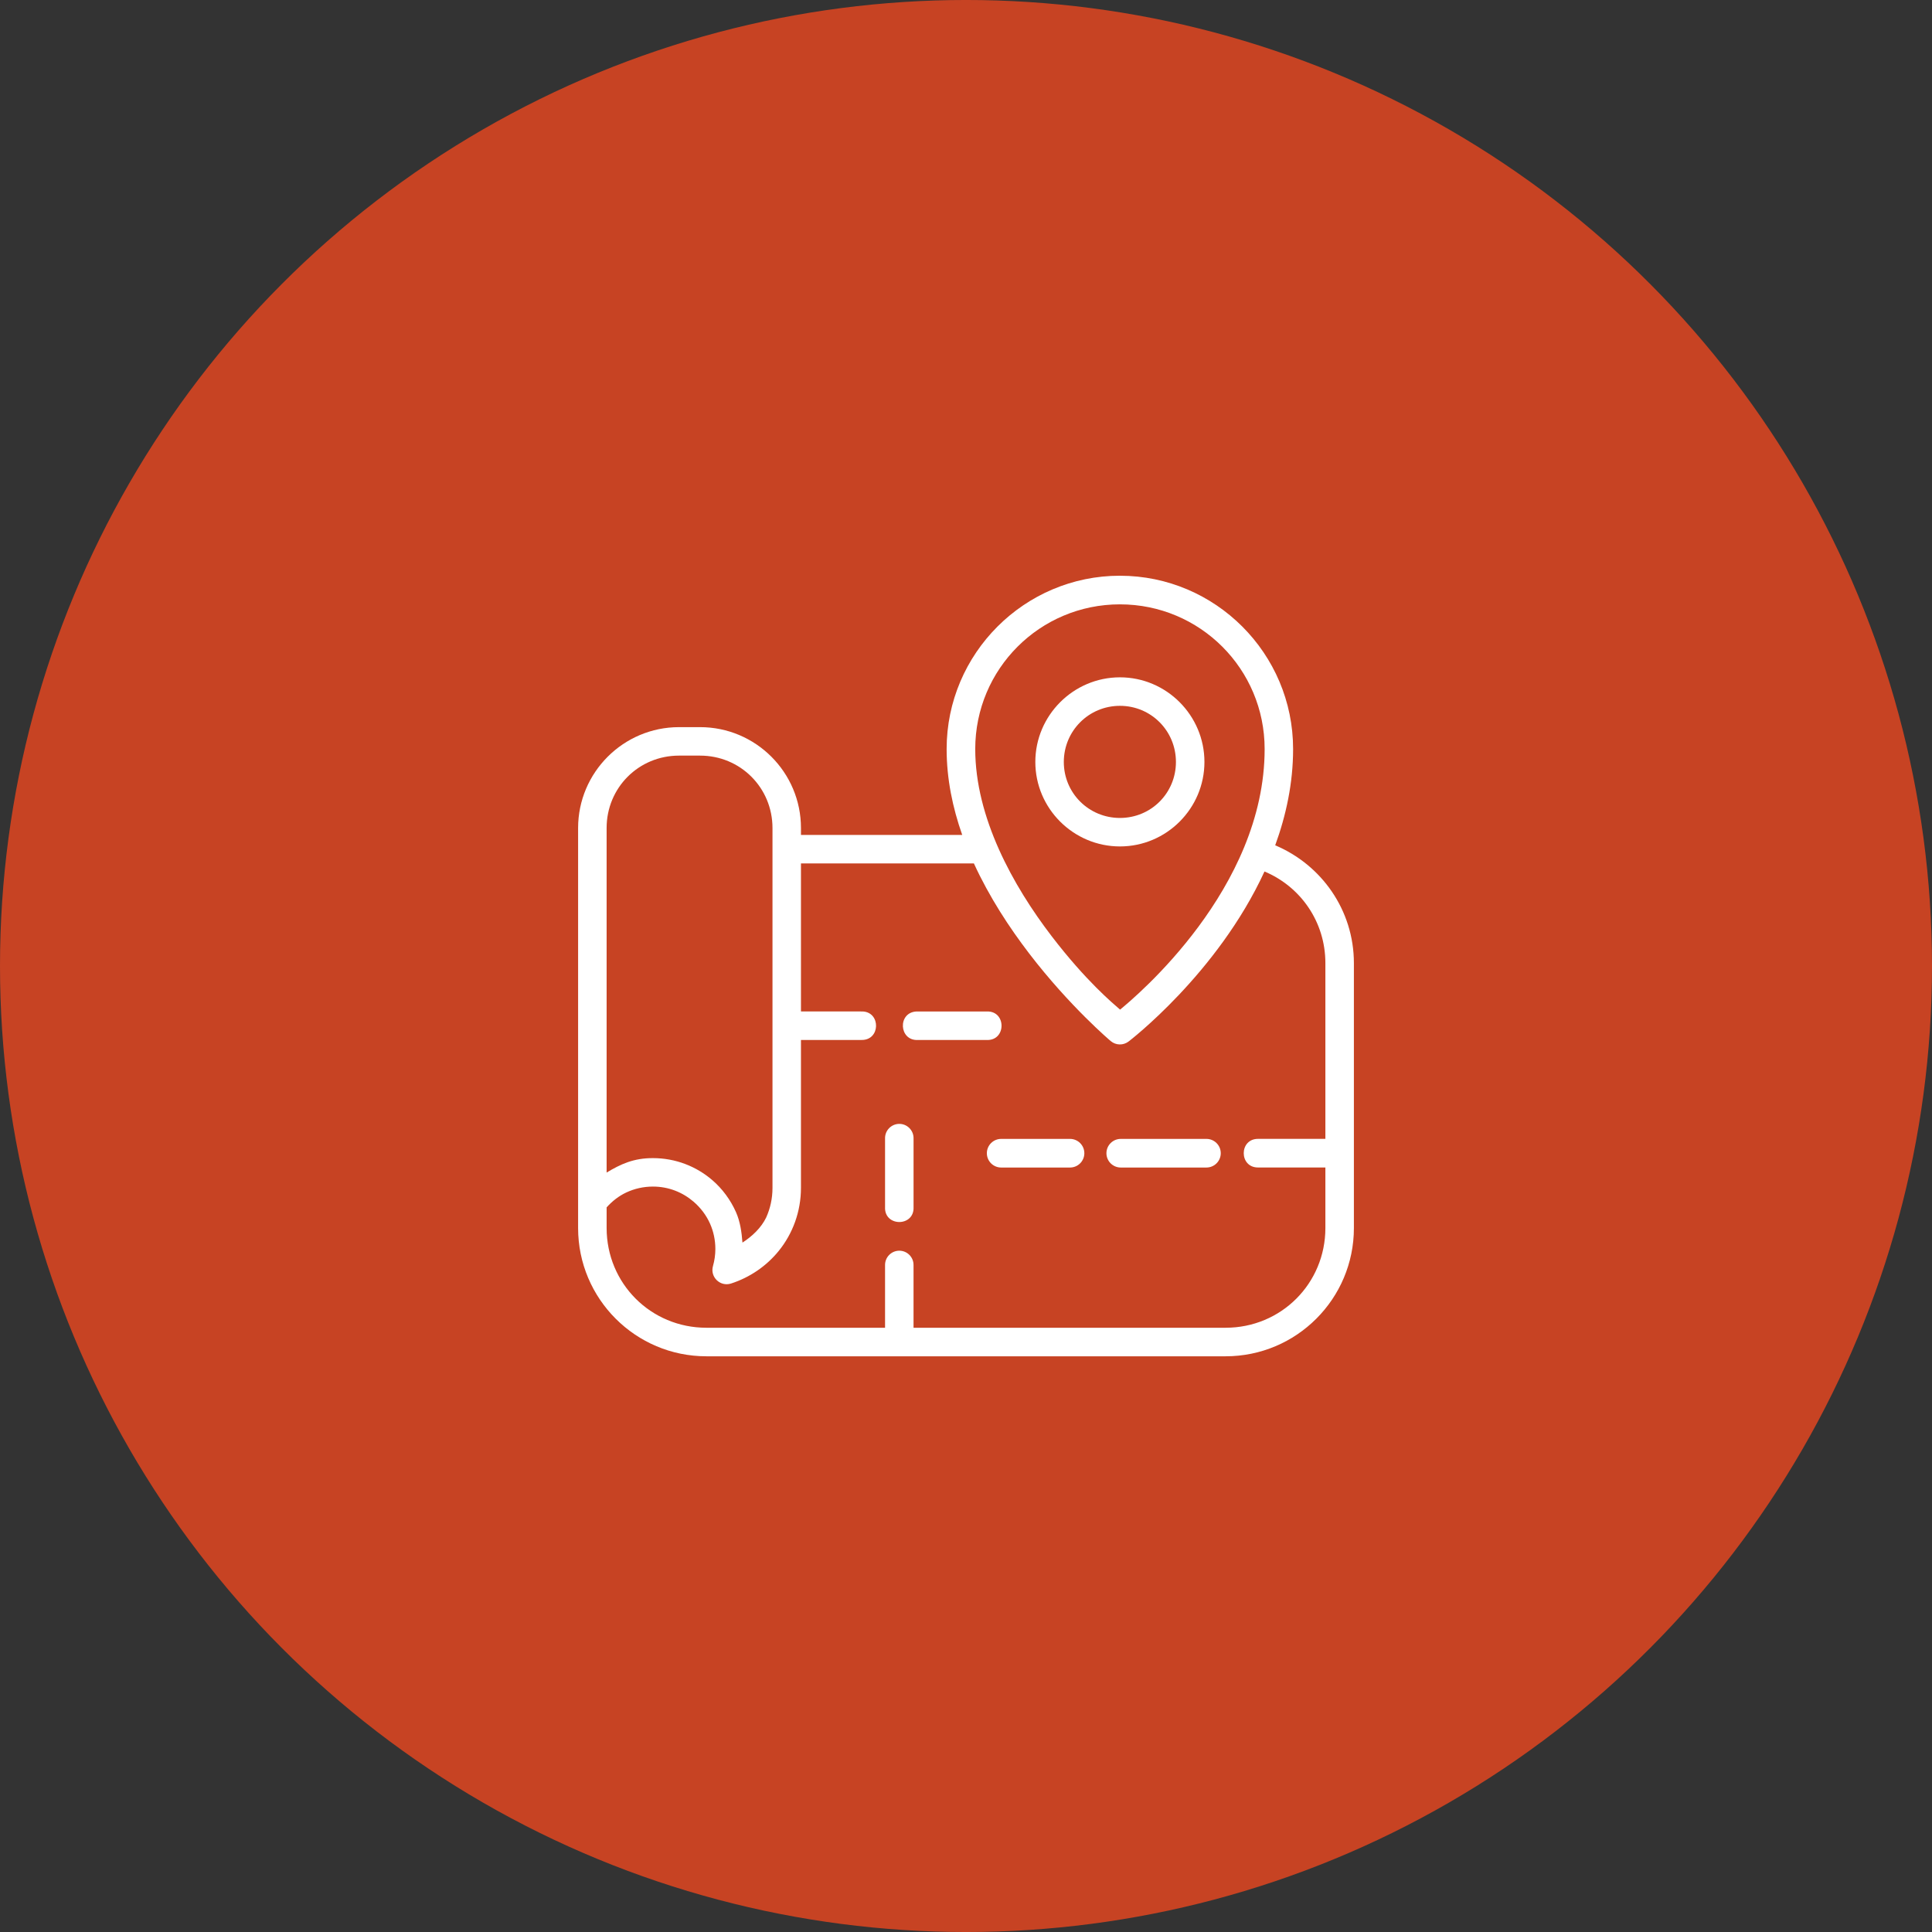
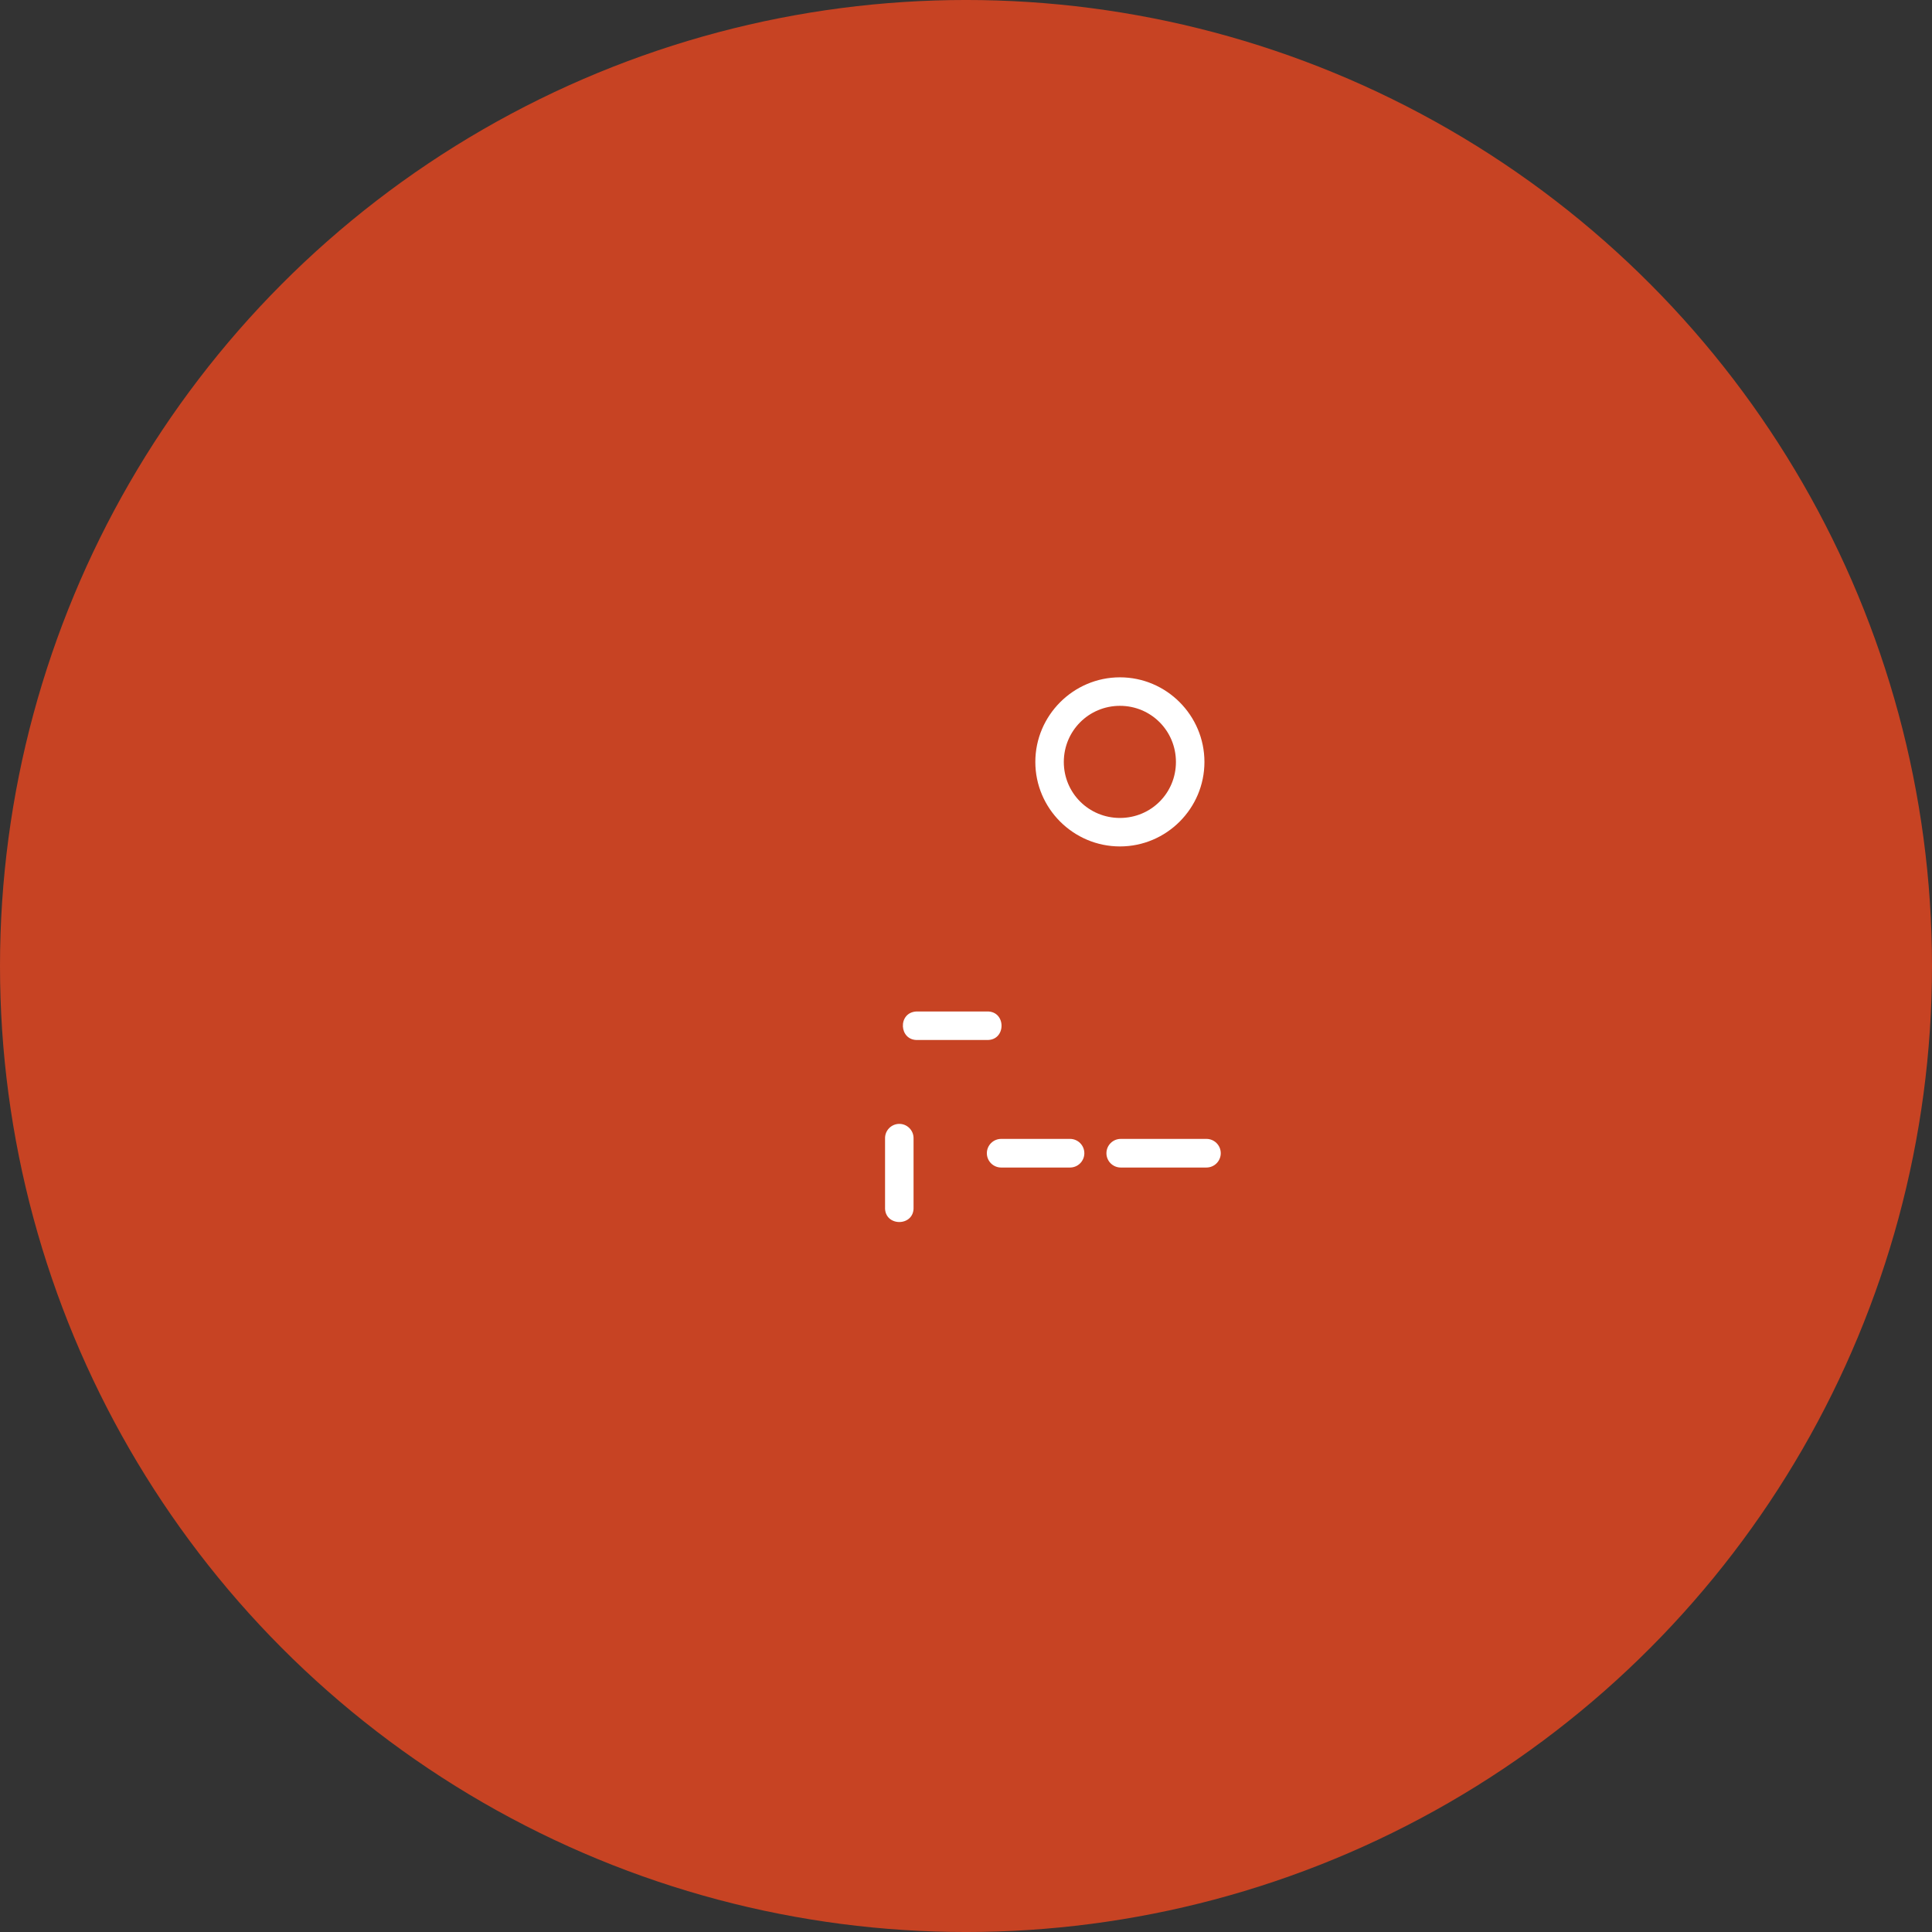
<svg xmlns="http://www.w3.org/2000/svg" width="1200pt" height="1200pt" version="1.1" viewBox="0 0 1200 1200">
  <rect x="0" y="0" width="1200" height="1200" fill="#333333" stroke="none" />
  <g>
    <path d="m1200 600c0 214.36-114.36 412.44-300 519.62-185.64 107.18-414.36 107.18-600 0-185.64-107.18-300-305.26-300-519.62s114.36-412.44 300-519.62c185.64-107.18 414.36-107.18 600 0 185.64 107.18 300 305.26 300 519.62" fill="#c74323" />
-     <path d="m695.62 357.59c-59.312 0-107.65 48.344-107.65 107.65 0 18.492 3.707 36.402 9.684 53.348h-100.16v-4.285c0-34.562-28.09-62.664-62.664-62.664h-13.07c-34.562 0-62.688 28.113-62.688 62.688v248.41c0 43.984 35.695 79.68 79.68 79.68h322.5c43.984 0 79.68-35.695 79.68-79.68v-164.48c0-33.027-20.227-61.152-48.875-73.223 6.742-18.562 11.113-38.578 11.113-59.785 0.02-59.297-48.238-107.65-107.55-107.65zm0 17.785c49.734 0 89.871 40.137 89.871 89.871 0 86.859-79.906 153.74-89.789 161.85-4.641-4.051-21.195-17.805-42.461-45.566-24.066-31.422-47.504-73.695-47.504-116.29 0.012-49.738 40.148-89.871 89.883-89.871zm-273.86 93.953h13.07c25.059 0 44.977 19.934 44.977 45v223.48c0 6.637-1.406 12.859-3.945 18.457-3.059 6.305-8.598 11.594-14.711 15.539-0.496-6.602-1.441-13.117-4.016-18.918-3.414-7.676-8.441-14.477-14.711-19.883-9.895-8.527-22.824-13.684-36.875-13.672-11.984-0.047-20.109 3.766-28.766 8.973v-214c0-25.059 19.918-44.98 44.977-44.98zm75.734 66.953h107.41c9.566 20.863 22.012 39.852 34.336 55.945 25.293 33.027 50.645 54.398 50.645 54.398 3.188 2.703 7.828 2.809 11.137 0.246 0 0 55.145-42 84.379-105.57 22.281 9.34 37.82 31.09 37.82 56.938v109.13h-41.742c-11.961-0.105-11.961 17.891 0 17.781h41.742v37.574c0 34.48-27.488 61.969-61.969 61.969h-193.84v-38.859c0.082-4.996-3.981-9.059-8.973-8.996-4.887 0.082-8.797 4.109-8.715 8.996v38.859h-110.97c-34.48 0-61.969-27.488-61.969-61.969v-12.801c3.484-3.871 7.57-7.074 12.199-9.246 5.113-2.398 10.77-3.672 16.555-3.672 9.73 0 18.469 3.543 25.281 9.41 4.309 3.719 7.852 8.348 10.191 13.602 2.137 4.805 3.316 10.145 3.316 15.777-0.012 3.578-0.496 7.098-1.477 10.543-1.949 6.777 4.406 13.012 11.137 10.91 11.785-3.789 22.129-10.922 29.734-20.32 8.621-10.664 13.77-24.324 13.77-39.133v-91.855h37.656c11.68 0.164 11.973-16.98 0.887-17.688-1.051-0.047-2.09-0.012-3.176-0.023h-35.363z" fill="#fff" />
    <path d="m695.62 420.7c-28.906 0-52.559 23.664-52.559 52.559 0 28.906 23.664 52.477 52.559 52.477 28.895 0 52.477-23.57 52.477-52.477 0-28.895-23.57-52.559-52.477-52.559zm0 17.703c19.328 0 34.773 15.539 34.773 34.867s-15.445 34.773-34.773 34.773c-19.328 0-34.867-15.445-34.867-34.773 0.012-19.34 15.539-34.867 34.867-34.867z" fill="#fff" />
    <path d="m569.22 628.25c-11.797 0.578-10.922 18.277 0.875 17.699h42.711c12.352 0.566 12.352-18.266 0-17.699h-41.141c-0.789-0.012-1.688 0-2.445 0z" fill="#fff" />
    <path d="m696.15 707.39c-4.914-0.012-8.902 3.957-8.926 8.855-0.023 4.898 3.945 8.902 8.855 8.926h0.059 53.172c4.914 0.012 8.902-3.957 8.926-8.855 0.012-4.914-3.945-8.902-8.855-8.926h-0.059z" fill="#fff" />
    <path d="m621.88 707.39c-4.914-0.012-8.902 3.957-8.926 8.855-0.012 4.914 3.945 8.902 8.855 8.926h0.059 42.711c4.914 0.012 8.902-3.957 8.926-8.855s-3.945-8.902-8.855-8.926h-0.059z" fill="#fff" />
    <path d="m558.44 698.06c-4.887 0.094-8.785 4.098-8.715 8.973v42.711c-0.578 12.363 18.266 12.363 17.699 0v-42.711c0.062-4.981-4-9.043-8.984-8.973z" fill="#fff" />
  </g>
</svg>